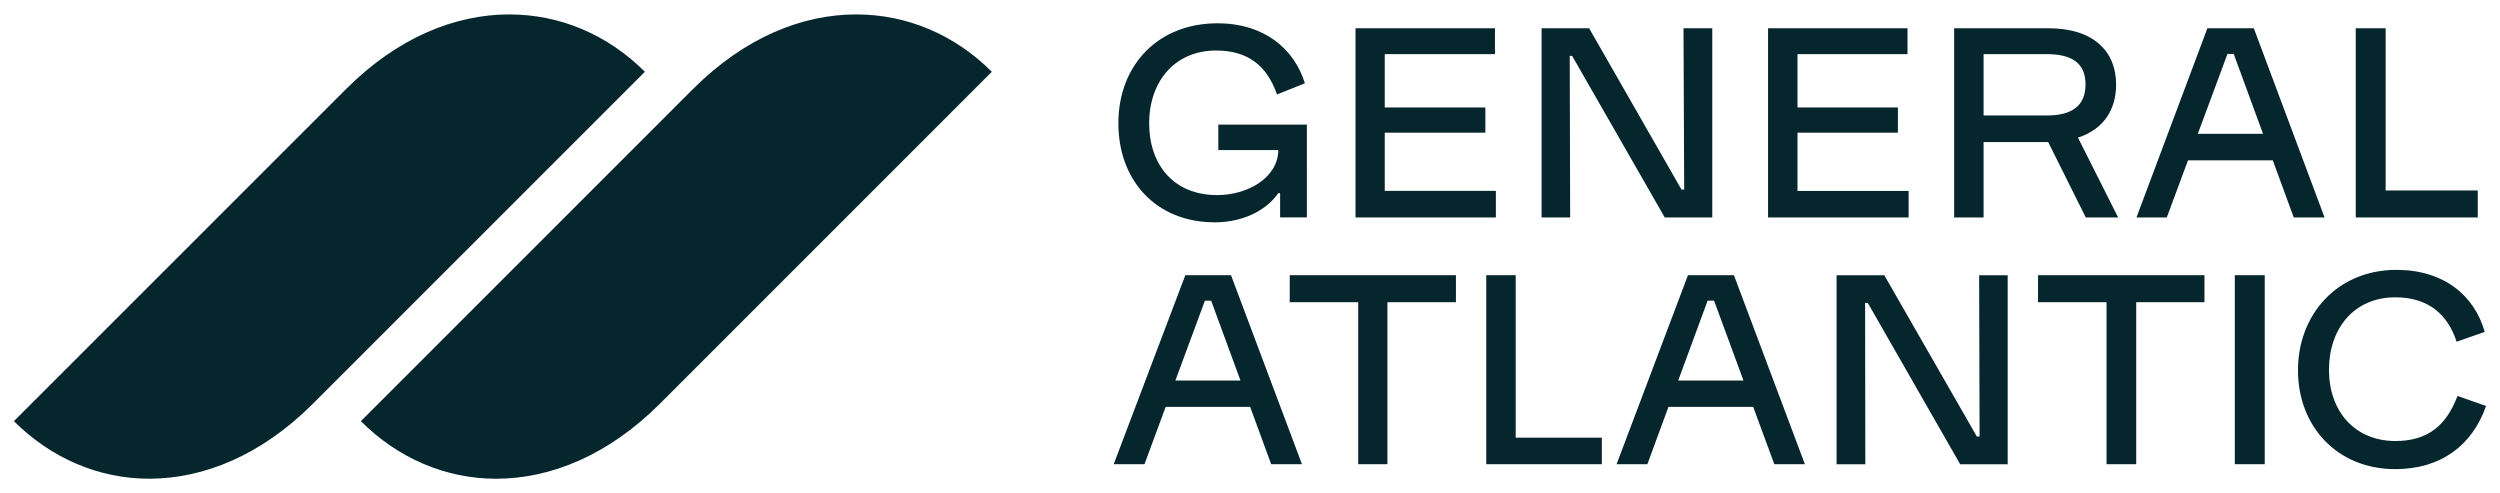
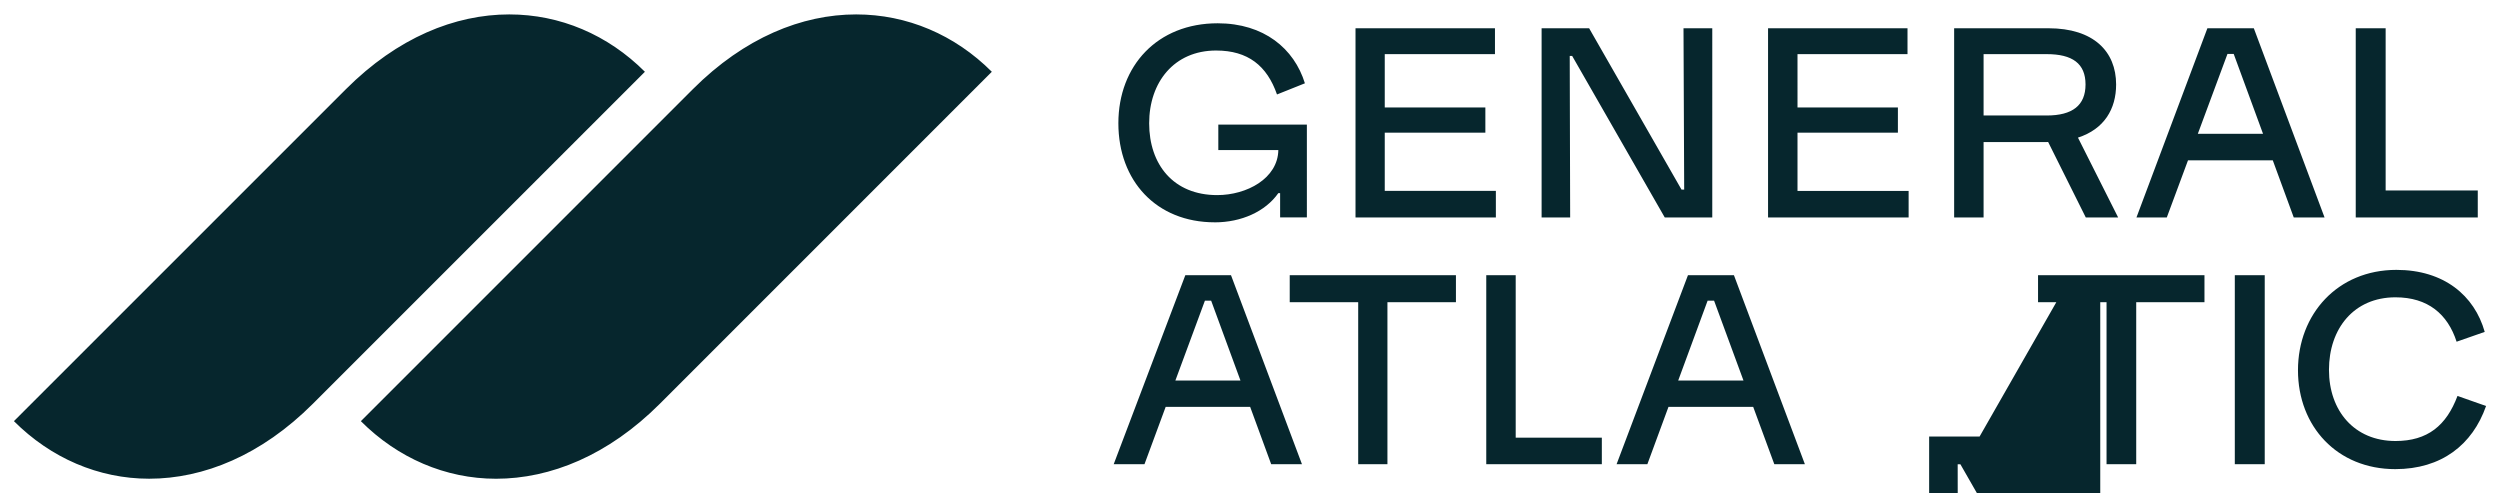
<svg xmlns="http://www.w3.org/2000/svg" id="svg2130" version="1.1" width="1024" height="202" viewBox="-0.96 -0.96 172.293 33.92">
  <defs id="defs2127" />
-   <path id="path1565" d="m 58.045,0 c 3.505,0 6.796,1.399 9.349,3.953 L 44.514,26.834 C 40.962,30.386 36.979,32 33.227,32 29.736,32 26.446,30.571 23.91,28.032 L 46.79,5.152 C 50.343,1.599 54.31,0 58.045,0 Z M 34.136,0 C 30.398,0 26.433,1.599 22.881,5.152 L 0,28.03 c 2.536,2.537 5.827,3.968 9.317,3.968 3.752,0 7.735,-1.614 11.287,-5.167 L 43.485,3.953 C 40.932,1.399 37.641,0 34.136,0 Z m 67.995,12.162 H 94.473 V 8.15 h 6.934 V 6.412 H 94.473 V 2.737 h 7.596 V 0.954 H 92.458 V 13.994 h 9.673 v -1.829 z m -19.375,2.168 c 1.829,0 3.49,-0.739 4.383,-2.015 h 0.123 v 1.676 h 1.844 V 7.594 H 83.003 V 9.347 h 4.136 c -0.03,1.953 -2.168,3.105 -4.213,3.105 -3.028,0 -4.689,-2.121 -4.689,-4.951 0,-2.83 1.723,-5.013 4.613,-5.013 2.198,0 3.505,1.046 4.197,3.028 L 88.97,4.747 C 88.231,2.349 86.14,0.611 82.958,0.611 c -4.151,0 -6.843,2.922 -6.843,6.889 0,3.967 2.613,6.828 6.642,6.828 z M 107.221,2.86 h 0.168 l 6.381,11.132 h 3.275 V 0.954 h -1.983 l 0.047,11.117 h -0.185 L 108.558,0.954 h -3.275 V 13.994 h 1.968 l -0.03,-11.132 z m 28.522,11.132 h -2.029 V 0.954 h 6.504 c 3.105,0 4.659,1.599 4.659,3.874 0,1.685 -0.813,3.075 -2.63,3.663 l 2.769,5.501 h -2.23 l -2.594,-5.201 c -0.034,0 -0.064,0.004 -0.098,0.004 h -4.351 z m 0,-7.026 h 4.351 c 1.768,0 2.675,-0.692 2.675,-2.138 0,-1.446 -0.907,-2.091 -2.675,-2.091 h -4.351 z m 34.06,5.167 h -6.351 V 0.954 h -2.061 V 13.994 h 8.41 v -1.861 z m -39.226,0.03 h -7.658 V 8.15 h 6.919 V 6.412 h -6.919 V 2.737 H 130.5 V 0.954 h -9.611 V 13.994 h 9.688 v -1.829 z m 22.48,18.837 h 2.062 V 17.974 h -2.062 z m 6.183,-17.007 h -2.121 l -1.444,-3.936 h -5.844 l -1.461,3.936 h -2.091 l 4.889,-13.04 h 3.199 l 4.875,13.04 z m -4.238,-5.765 -2.021,-5.505 h -0.43 l -2.043,5.505 z M 139.496,19.835 h 4.721 v 11.164 h 2.045 V 19.835 h 4.704 v -1.861 h -11.47 z m 28.908,6.459 c -0.769,2.044 -2.062,3.105 -4.275,3.105 -2.83,0 -4.583,-2.076 -4.583,-4.905 0,-2.828 1.706,-4.998 4.583,-4.998 2.23,0 3.599,1.154 4.213,3.06 l 1.938,-0.677 c -0.707,-2.506 -2.813,-4.274 -6.089,-4.274 -4.044,0 -6.781,3.045 -6.781,6.919 0,3.874 2.707,6.813 6.704,6.813 3.184,0 5.32,-1.676 6.259,-4.351 l -1.967,-0.692 z m -32.937,2.798 h -0.186 l -6.38,-11.117 h -3.29 v 13.025 h 1.982 l -0.015,-11.117 h 0.186 l 6.365,11.117 h 3.275 V 17.976 h -1.967 z M 103.498,17.974 h -2.029 v 13.025 h 7.965 v -1.829 h -5.936 V 17.976 Z m 15.04,0 4.89,13.025 h -2.107 l -1.456,-3.953 h -5.838 l -1.456,3.953 h -2.121 l 4.919,-13.025 h 3.167 z m 0.658,7.258 -2.027,-5.505 h -0.445 l -2.028,5.505 h 4.502 z M 87.922,19.835 h 4.721 v 11.164 h 2.015 V 19.835 h 4.721 V 17.974 H 87.924 v 1.861 z m -4.044,-1.861 4.89,13.025 h -2.121 l -1.45,-3.953 h -5.822 l -1.461,3.953 h -2.121 l 4.936,-13.025 h 3.152 z m 0.652,7.258 -2.021,-5.505 h -0.43 l -2.036,5.505 h 4.485 z" style="fill:#06262d" />
+   <path id="path1565" d="m 58.045,0 c 3.505,0 6.796,1.399 9.349,3.953 L 44.514,26.834 C 40.962,30.386 36.979,32 33.227,32 29.736,32 26.446,30.571 23.91,28.032 L 46.79,5.152 C 50.343,1.599 54.31,0 58.045,0 Z M 34.136,0 C 30.398,0 26.433,1.599 22.881,5.152 L 0,28.03 c 2.536,2.537 5.827,3.968 9.317,3.968 3.752,0 7.735,-1.614 11.287,-5.167 L 43.485,3.953 C 40.932,1.399 37.641,0 34.136,0 Z m 67.995,12.162 H 94.473 V 8.15 h 6.934 V 6.412 H 94.473 V 2.737 h 7.596 V 0.954 H 92.458 V 13.994 h 9.673 v -1.829 z m -19.375,2.168 c 1.829,0 3.49,-0.739 4.383,-2.015 h 0.123 v 1.676 h 1.844 V 7.594 H 83.003 V 9.347 h 4.136 c -0.03,1.953 -2.168,3.105 -4.213,3.105 -3.028,0 -4.689,-2.121 -4.689,-4.951 0,-2.83 1.723,-5.013 4.613,-5.013 2.198,0 3.505,1.046 4.197,3.028 L 88.97,4.747 C 88.231,2.349 86.14,0.611 82.958,0.611 c -4.151,0 -6.843,2.922 -6.843,6.889 0,3.967 2.613,6.828 6.642,6.828 z M 107.221,2.86 h 0.168 l 6.381,11.132 h 3.275 V 0.954 h -1.983 l 0.047,11.117 h -0.185 L 108.558,0.954 h -3.275 V 13.994 h 1.968 l -0.03,-11.132 z m 28.522,11.132 h -2.029 V 0.954 h 6.504 c 3.105,0 4.659,1.599 4.659,3.874 0,1.685 -0.813,3.075 -2.63,3.663 l 2.769,5.501 h -2.23 l -2.594,-5.201 c -0.034,0 -0.064,0.004 -0.098,0.004 h -4.351 z m 0,-7.026 h 4.351 c 1.768,0 2.675,-0.692 2.675,-2.138 0,-1.446 -0.907,-2.091 -2.675,-2.091 h -4.351 z m 34.06,5.167 h -6.351 V 0.954 h -2.061 V 13.994 h 8.41 v -1.861 z m -39.226,0.03 h -7.658 V 8.15 h 6.919 V 6.412 h -6.919 V 2.737 H 130.5 V 0.954 h -9.611 V 13.994 h 9.688 v -1.829 z m 22.48,18.837 h 2.062 V 17.974 h -2.062 z m 6.183,-17.007 h -2.121 l -1.444,-3.936 h -5.844 l -1.461,3.936 h -2.091 l 4.889,-13.04 h 3.199 l 4.875,13.04 z m -4.238,-5.765 -2.021,-5.505 h -0.43 l -2.043,5.505 z M 139.496,19.835 h 4.721 v 11.164 h 2.045 V 19.835 h 4.704 v -1.861 h -11.47 z m 28.908,6.459 c -0.769,2.044 -2.062,3.105 -4.275,3.105 -2.83,0 -4.583,-2.076 -4.583,-4.905 0,-2.828 1.706,-4.998 4.583,-4.998 2.23,0 3.599,1.154 4.213,3.06 l 1.938,-0.677 c -0.707,-2.506 -2.813,-4.274 -6.089,-4.274 -4.044,0 -6.781,3.045 -6.781,6.919 0,3.874 2.707,6.813 6.704,6.813 3.184,0 5.32,-1.676 6.259,-4.351 l -1.967,-0.692 z m -32.937,2.798 h -0.186 h -3.29 v 13.025 h 1.982 l -0.015,-11.117 h 0.186 l 6.365,11.117 h 3.275 V 17.976 h -1.967 z M 103.498,17.974 h -2.029 v 13.025 h 7.965 v -1.829 h -5.936 V 17.976 Z m 15.04,0 4.89,13.025 h -2.107 l -1.456,-3.953 h -5.838 l -1.456,3.953 h -2.121 l 4.919,-13.025 h 3.167 z m 0.658,7.258 -2.027,-5.505 h -0.445 l -2.028,5.505 h 4.502 z M 87.922,19.835 h 4.721 v 11.164 h 2.015 V 19.835 h 4.721 V 17.974 H 87.924 v 1.861 z m -4.044,-1.861 4.89,13.025 h -2.121 l -1.45,-3.953 h -5.822 l -1.461,3.953 h -2.121 l 4.936,-13.025 h 3.152 z m 0.652,7.258 -2.021,-5.505 h -0.43 l -2.036,5.505 h 4.485 z" style="fill:#06262d" />
</svg>